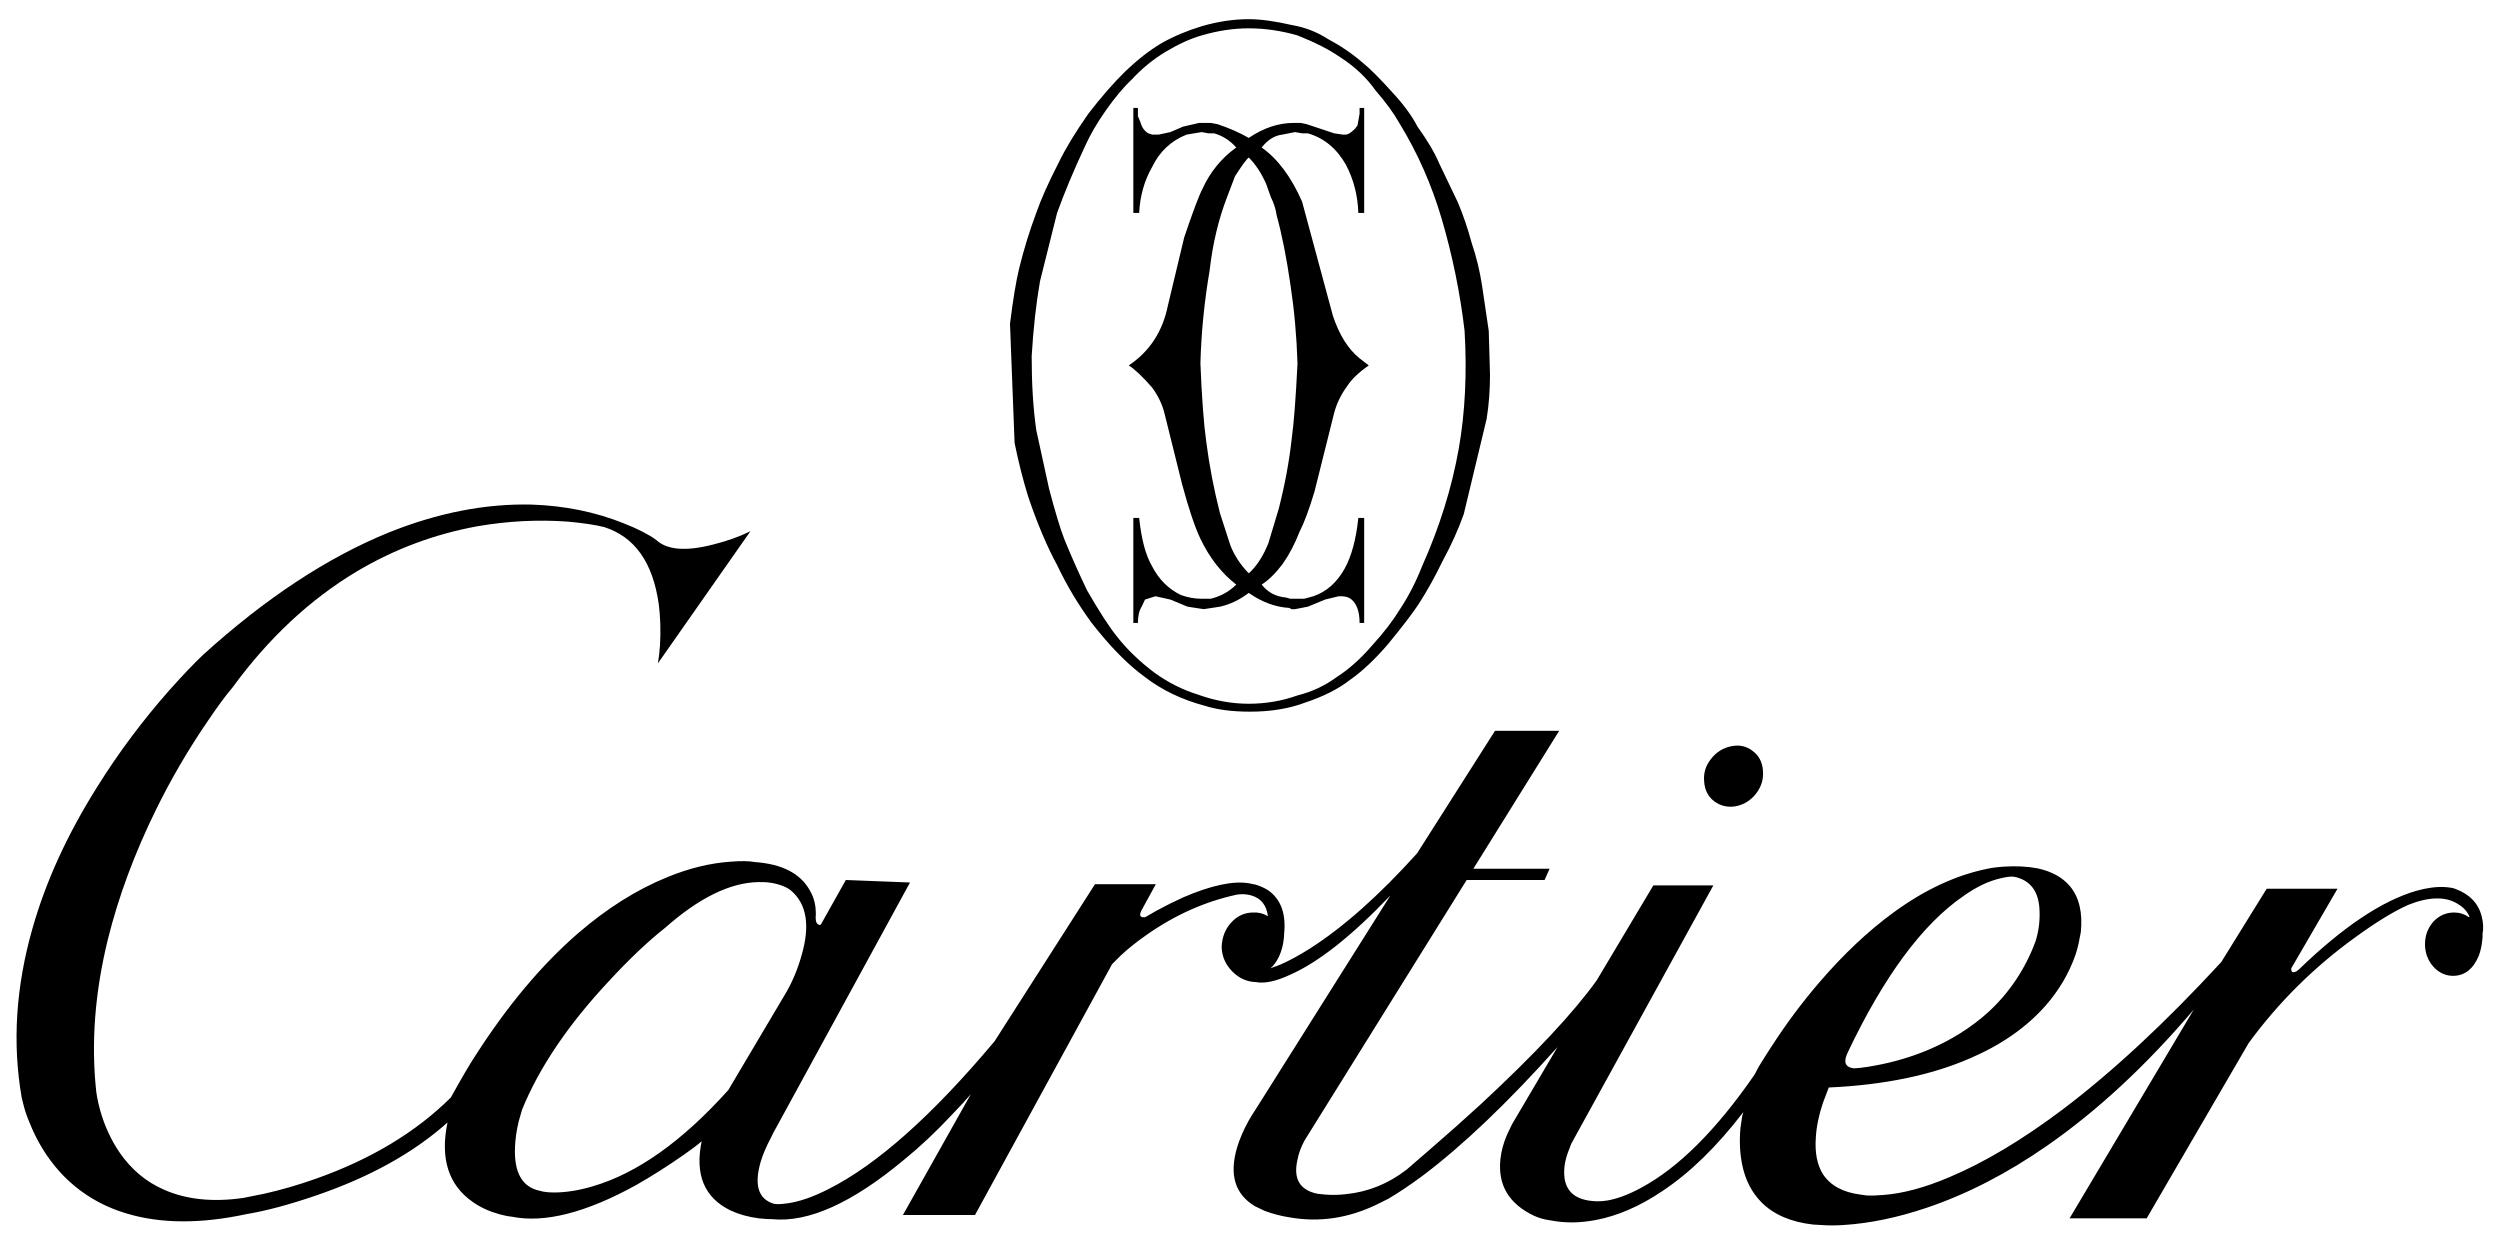
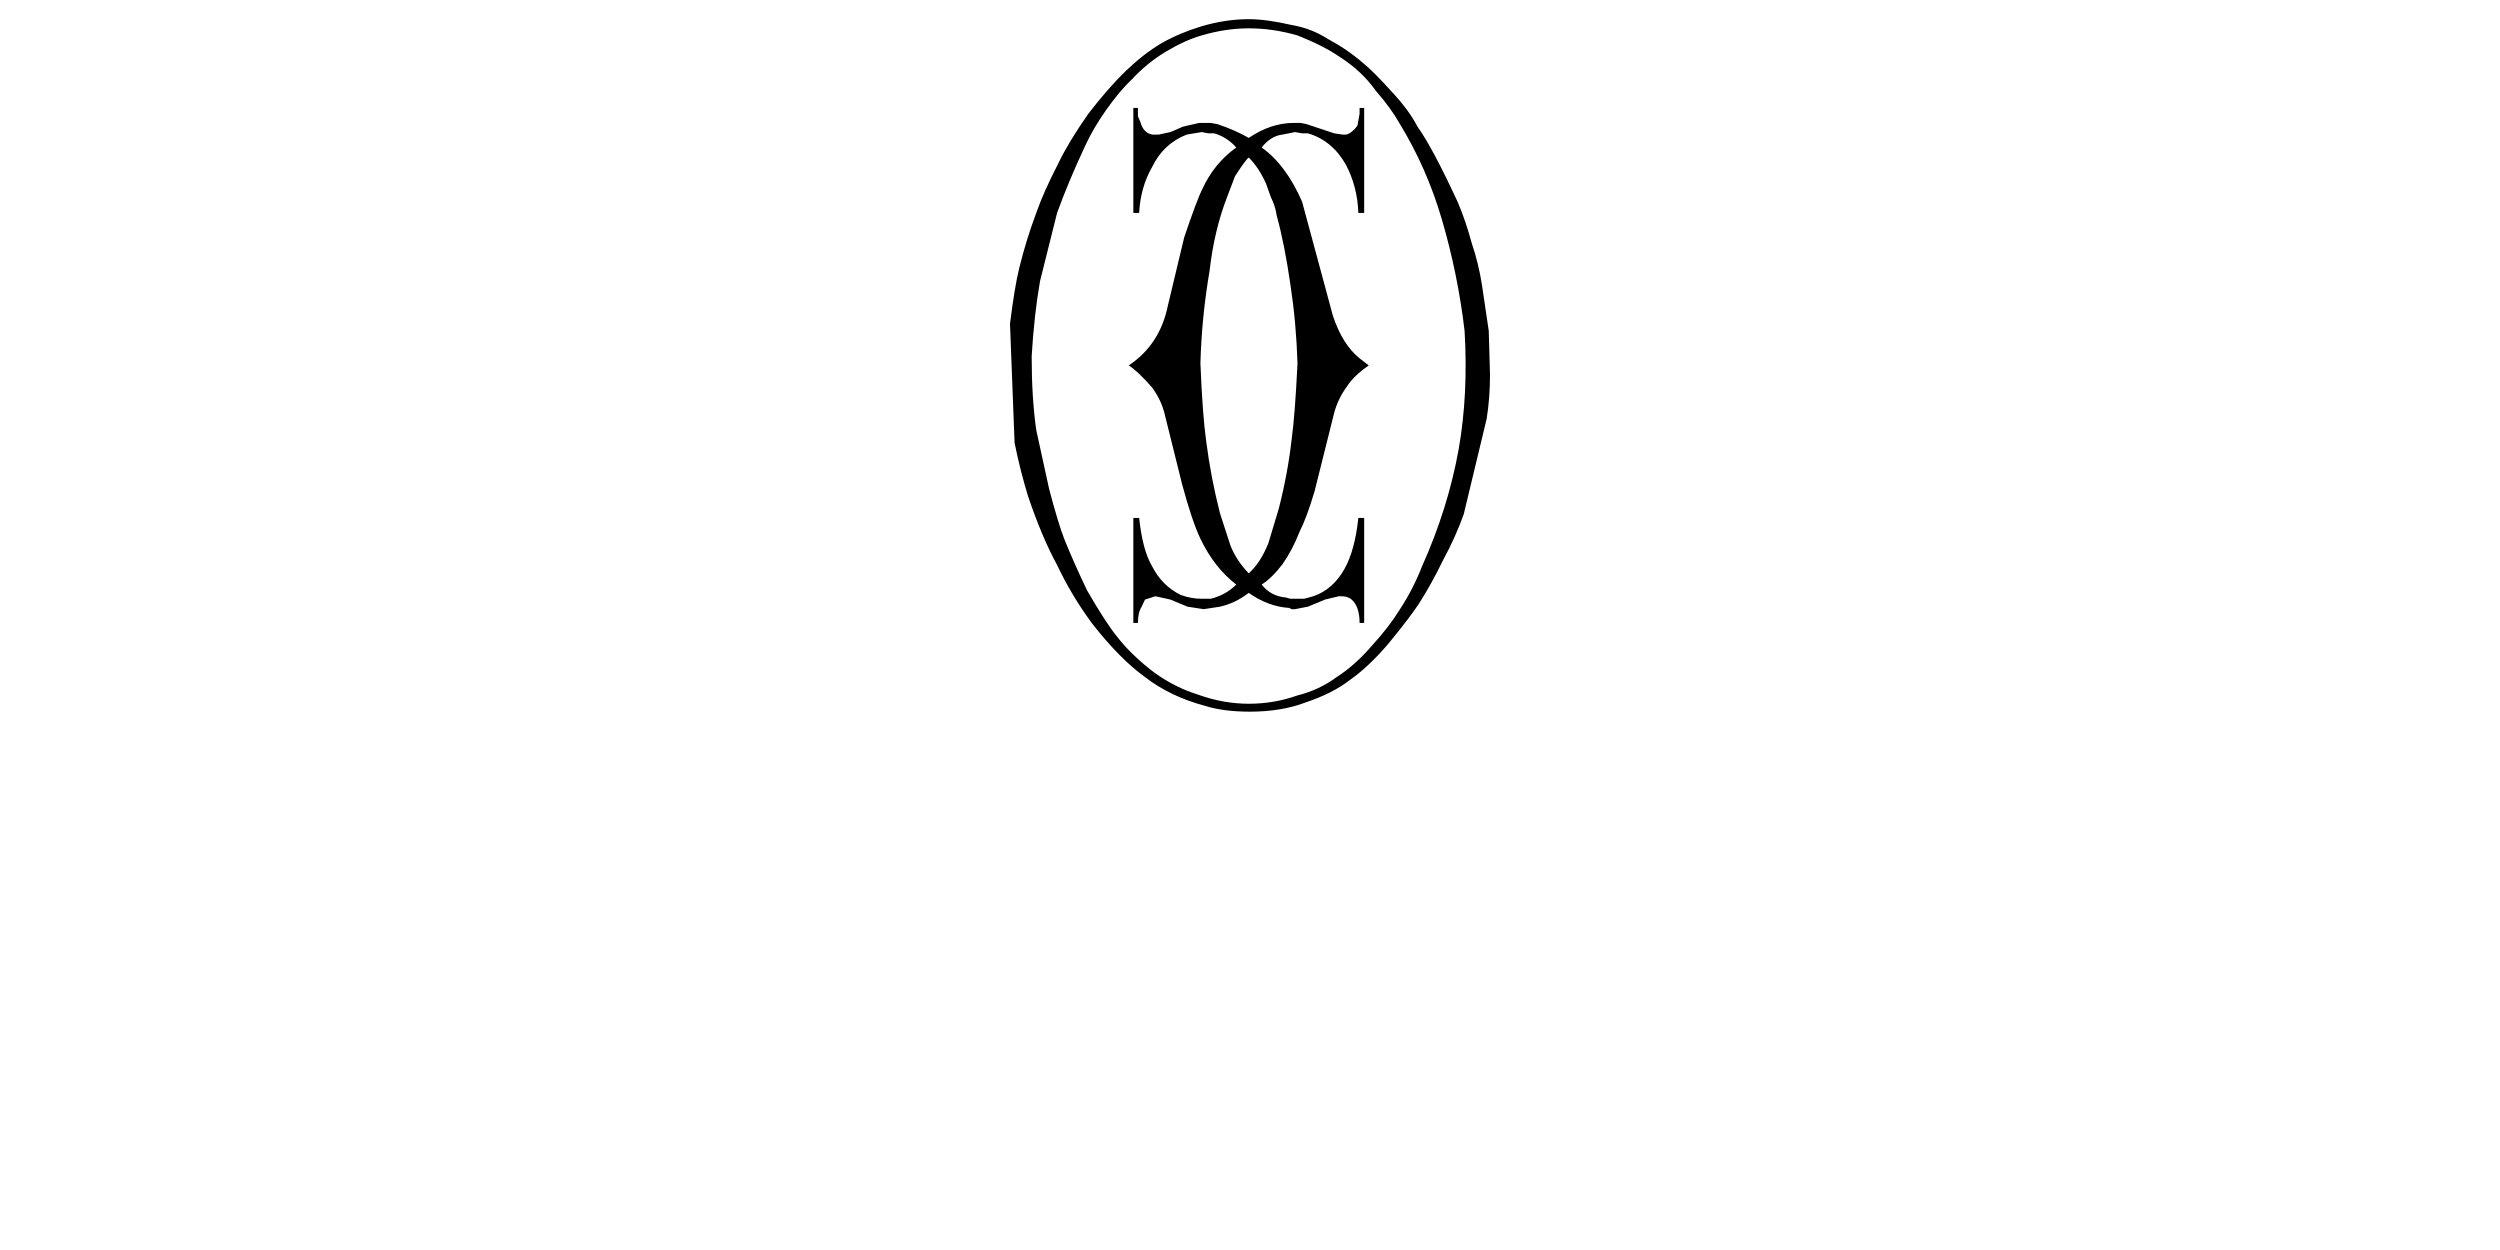
<svg xmlns="http://www.w3.org/2000/svg" version="1.1" preserveAspectRatio="none" x="0px" y="0px" width="300px" height="150px" viewBox="0 0 300 150">
  <defs />
  <g id="Layer_1">
    <g>
      <g>
        <g>
-           <path fill="#000000" stroke="none" d=" M 210.3 90.1 Q 209.2 89.25 207.75 89.55 206.25 89.85 205.3 91.1 204.35 92.3 204.5 93.8 204.6 95.3 205.7 96.15 206.85 97 208.3 96.75 209.8 96.45 210.75 95.2 211.7 93.95 211.55 92.45 211.45 90.95 210.3 90.1 M 187.1 87.7 L 179.4 87.7 170.05 102.4 Q 163.2 110 157.15 113.85 155.25 115.05 153.65 115.75 L 152.45 116.2 Q 152.95 115.8 153.4 114.95 154.05 113.65 154.1 112 154.45 108.45 152.2 106.85 151.5 106.4 150.65 106.15 L 149.9 106 Q 147.05 105.5 141.95 107.7 140.4 108.4 138.75 109.3 L 137.45 110.05 Q 137.2 110.1 137.05 110.05 136.65 109.95 136.95 109.3 L 138.7 106.1 131.4 106.1 119.35 124.95 Q 108.15 138.3 99.4 142.7 96.65 144.1 94.5 144.4 93.8 144.5 93.25 144.5 L 92.85 144.45 Q 90.05 143.6 91.3 139.35 91.7 138.05 92.5 136.55 92.85 135.8 93.15 135.3 L 109.2 105.9 101.5 105.6 98.5 110.95 Q 98.3 111.05 98.15 110.9 97.8 110.7 97.9 109.7 97.9 109.35 97.85 108.8 97.7 107.7 97.15 106.8 95.45 103.8 90.6 103.45 89.55 103.25 87.7 103.4 84 103.65 80.1 105.25 74.55 107.5 69.3 112.05 62.75 117.75 57 126.75 56.1 128.1 54.1 131.7 47.8 137.95 37.9 141.45 34.8 142.55 31.7 143.25 L 29.2 143.75 Q 23.7 144.55 19.65 142.75 16.45 141.35 14.35 138.3 12.85 136.1 12.05 133.35 11.8 132.45 11.65 131.65 L 11.55 131 Q 10.6 122.25 12.95 112.7 14.85 105.05 18.7 97.2 21.45 91.6 24.95 86.5 26.7 83.9 27.9 82.5 34.4 73.6 42.85 68.55 49.6 64.55 57.3 63.15 62.8 62.2 68.2 62.6 70.9 62.85 72.5 63.25 78 65 79.05 72.5 79.35 74.8 79.2 77.45 79.1 78.75 78.95 79.6 L 90.05 63.75 Q 88 64.75 85.55 65.35 80.7 66.6 78.75 64.8 77.4 63.8 74.85 62.8 69.75 60.75 63.8 60.55 55.5 60.35 46.65 63.9 35.6 68.4 24.4 78.55 22.75 80.1 20.3 82.85 15.45 88.35 11.65 94.45 6.3 102.95 3.9 111.4 0.9 121.9 2.6 131.7 L 2.8 132.5 Q 3.05 133.55 3.5 134.6 4.85 138.05 7.2 140.65 10.5 144.25 15.3 145.65 21.4 147.45 29.55 145.7 33.15 145.1 37.95 143.45 47.6 140.15 53.7 134.7 52.35 141.2 56.75 144.25 58.1 145.2 59.9 145.7 60.8 145.95 61.4 146 67.3 147.2 76.35 142.2 79.15 140.6 81.95 138.65 83.4 137.65 84.2 136.95 82.95 142.95 87.65 145.25 89.15 145.95 91.05 146.2 92 146.3 92.65 146.3 99.15 146.95 108.45 139.2 111.4 136.8 114.2 133.8 115.65 132.3 116.5 131.3 L 108.35 145.8 117 145.8 133.45 115.7 134.5 114.65 Q 135.85 113.4 137.5 112.25 142.65 108.6 148.45 107.35 L 149 107.3 Q 149.6 107.3 150.15 107.45 151.9 107.95 152.15 109.95 151.35 109.45 150.4 109.5 148.85 109.5 147.75 110.7 146.65 111.9 146.6 113.65 146.65 115.35 147.9 116.6 149.1 117.8 150.7 117.85 152.25 118.15 154.75 117 159.9 114.75 166.85 107.45 L 150.6 133.25 Q 150.25 133.75 149.8 134.55 148.9 136.2 148.45 137.7 147 142.6 150.6 144.75 L 151.75 145.3 Q 153.2 145.85 154.85 146.1 160.1 147 165.2 144.55 L 166.6 143.85 Q 168.4 142.8 170.7 141.1 177.95 135.65 186.9 125.65 L 181.45 134.9 180.85 136.15 Q 180.2 137.65 180.05 139.1 179.55 143.75 184.1 145.9 L 184.6 146.1 Q 185.3 146.35 186.1 146.45 188.65 146.95 191.5 146.4 195.45 145.65 199.45 142.95 204.45 139.65 209.2 133.45 L 209.05 134 Q 208.95 134.65 208.85 135.4 208.65 137.7 209.05 139.7 209.6 142.5 211.4 144.3 213.6 146.5 217.6 146.95 L 218.55 147 Q 219.8 147.1 221.25 147 225.95 146.7 231.15 144.95 238.45 142.5 245.7 137.45 254.75 131.15 263.25 121.15 L 248.35 146.2 257.6 146.2 269.85 125.15 Q 275.2 117.85 282.6 112.5 286.3 109.8 288.95 108.6 292.7 107.1 294.9 108.45 296 109.1 296.35 110.05 L 296.25 110.05 Q 295.45 109.5 294.5 109.5 293.05 109.5 292 110.6 291 111.75 291 113.3 291 114.85 292 116 293.05 117.15 294.5 117.1 296.5 117 297.45 114.7 297.75 113.9 297.85 113 297.95 112.25 297.9 112.1 298.1 111.1 297.8 109.95 297.2 107.6 294.6 106.65 294.2 106.5 293.45 106.45 291.9 106.35 289.95 106.9 283.75 108.7 275.8 116.4 275.55 116.6 275.35 116.65 274.9 116.75 274.95 116.2 L 280.5 106.65 272 106.65 266.55 115.45 Q 256.5 126.35 247.5 133.15 240.25 138.6 233.95 141.25 229.5 143.15 225.95 143.4 224.8 143.5 223.95 143.45 L 223.25 143.35 Q 220.1 142.95 218.75 140.9 217.7 139.2 217.9 136.5 218 134.6 218.75 132.35 L 219.45 130.5 Q 229.4 130.05 236.4 127 242 124.6 245.45 120.7 247.9 117.9 249.05 114.6 249.4 113.55 249.55 112.6 L 249.7 111.85 Q 250.05 108.35 248.4 106.35 247.05 104.75 244.5 104.2 242.65 103.85 240.4 104 239.7 104.05 239 104.15 L 238.5 104.25 Q 232.8 105.4 227.15 109.55 222.65 112.85 218.35 117.85 215.25 121.45 212.6 125.55 211.75 126.85 211.05 128 L 210.55 128.95 Q 203.65 138.95 196.9 142.55 194.8 143.7 192.95 144.05 192.35 144.15 191.9 144.15 L 191.5 144.15 Q 187.65 144 187.7 140.6 187.7 139.55 188.15 138.3 L 188.55 137.25 205.6 106.25 198.4 106.25 191.6 117.65 Q 187.4 123.5 177.7 132.5 174.65 135.3 171.4 138.1 L 168.8 140.35 Q 165.5 142.9 161.5 143.3 160.2 143.45 159.05 143.35 L 158.1 143.25 Q 154.9 142.6 155.7 139.15 155.9 138.05 156.55 136.85 L 176 105.6 185.35 105.6 185.95 104.25 176.8 104.25 187.1 87.7 M 240.05 105.4 Q 241.05 105.15 241.65 105.2 244.7 105.8 244.75 109.45 244.8 111.3 244.25 113 242.4 117.95 238.6 121.45 235.5 124.25 231.35 126 228.35 127.25 225.1 127.85 224.1 128.05 223.15 128.15 L 222.45 128.2 Q 221.35 128.05 221.45 127.2 221.45 126.95 221.6 126.6 L 221.7 126.35 Q 228.25 112.55 235.65 107.5 237.9 105.9 240.05 105.4 M 73.1 117.7 Q 76.75 113.75 79.8 111.35 85.9 105.95 91 105.85 92.6 105.8 93.9 106.3 94.55 106.55 94.9 106.85 97.75 109.25 96.2 114.6 95.45 117.3 94.1 119.5 L 87.4 130.8 Q 79.15 140 71.15 142.35 68.65 143.1 66.45 143.1 65.8 143.1 65.2 143 L 64.8 142.9 Q 61.6 142.25 61.8 137.65 61.85 136.2 62.25 134.55 L 62.65 133.15 Q 65.75 125.55 73.1 117.7 Z" />
-         </g>
+           </g>
      </g>
    </g>
    <g>
      <g>
        <g>
-           <path fill="#000000" stroke="none" d=" M 167.05 11.05 Q 164.8 8.55 163.55 7.55 161.65 5.9 159.3 4.65 157.35 3.4 155 3 151.95 2.3 149.85 2.3 147.1 2.3 144.2 3.15 141.55 3.95 139.35 5.2 137.25 6.45 135.05 8.55 132.95 10.6 130.6 13.65 128.25 17 127 19.6 125.2 23.1 124.35 25.55 123.15 28.75 122.3 32.2 121.75 34.45 121.2 38.85 L 121.75 53.15 Q 122.45 56.6 123.4 59.65 125.05 64.5 126.85 67.8 128.55 71.4 131 74.75 134.35 79.05 137.4 81.25 140.45 83.6 144.6 84.7 146.8 85.4 150 85.4 153.75 85.4 156.65 84.3 159.95 83.2 162.05 81.55 164.25 80 166.6 77.25 169.1 74.2 170.2 72.55 171.75 70.15 173.15 67.25 174.65 64.5 175.65 61.7 L 178.4 50.25 Q 178.8 47.75 178.8 44.95 L 178.65 39.7 177.85 34.3 Q 177.45 31.65 176.6 29.15 175.9 26.55 174.95 24.3 L 172.7 19.6 Q 171.9 17.7 170.1 15.2 169.1 13.25 167.05 11.05 M 165.1 10.9 Q 166.9 12.95 168 14.9 171.2 20.15 173 26.25 174.95 32.9 175.75 39.7 176.2 47.3 175.05 53.85 173.8 60.9 170.65 67.95 169.55 70.75 168 73.1 166.75 75.15 164.7 77.4 162.6 79.85 160.4 81.25 158.3 82.8 155.7 83.45 152.9 84.45 149.85 84.45 146.8 84.45 143.75 83.35 141 82.5 138.5 80.7 135.75 78.6 134.05 76.4 132.7 74.75 130.45 70.85 128.8 67.4 127.7 64.65 127 62.85 125.9 58.7 L 124.35 51.6 Q 123.8 47.75 123.8 42.75 124.1 37.75 124.8 33.75 L 126.85 25.55 Q 128.25 21.7 130.2 17.55 131.15 15.45 132.7 13.25 134.35 10.9 135.85 9.5 137.65 7.55 139.9 6.2 142.25 4.8 144.2 4.25 147.1 3.4 149.85 3.4 152.75 3.4 155.7 4.25 158.85 5.5 160.8 6.85 163.45 8.55 165.1 10.9 M 163.7 12.95 L 163.15 12.95 163.15 13.65 162.9 15.05 162.6 15.45 Q 161.9 16.15 161.5 16.15 L 161.1 16.15 160.1 16 156.8 14.9 156.1 14.75 155.25 14.75 Q 152.5 14.75 149.85 16.55 148.2 15.6 146.1 14.9 L 145.3 14.75 143.9 14.75 141.95 15.2 140.45 15.85 139.05 16.15 138.25 16.15 137.8 16 Q 137.1 15.6 136.85 14.65 L 136.55 13.95 136.55 12.95 136 12.95 136 25.55 136.7 25.55 Q 136.85 22.5 138.25 20.05 139.6 17.25 142.4 16.15 L 144.2 15.85 145 16 145.7 16 Q 147.25 16.45 148.35 17.7 145.7 19.6 144.3 22.65 143.65 23.9 142.1 28.5 L 140.15 36.65 Q 139.2 41.35 135.45 43.85 136.55 44.55 138.25 46.5 139.35 48 139.75 49.65 L 141.85 58.1 Q 143.05 62.55 144.05 64.65 145.7 68.1 148.35 70.15 147.1 71.4 145.3 71.85 L 144.2 71.85 Q 142.95 71.85 141.7 71.4 139.45 70.3 138.25 67.95 137.1 66 136.7 62.15 L 136 62.15 136 74.75 136.55 74.75 Q 136.55 73.5 137 72.8 L 137.4 71.95 138.65 71.55 140.45 71.95 142.5 72.8 144.45 73.1 146.4 72.8 Q 148.2 72.4 149.85 71.15 152.2 72.8 154.7 72.95 L 155 73.1 155.4 73.1 156.95 72.8 159 71.95 160.65 71.55 160.95 71.55 Q 161.75 71.55 162.2 71.95 163.15 72.8 163.15 74.75 L 163.7 74.75 163.7 62.15 163 62.15 Q 162.6 66 161.35 68.25 159.95 70.75 157.6 71.55 L 156.5 71.85 154.85 71.85 154.3 71.7 Q 152.5 71.55 151.4 70.15 152.65 69.35 153.9 67.7 155.1 66 155.95 63.8 156.8 62.15 157.75 58.95 L 160.1 49.55 Q 160.55 47.85 161.65 46.35 162.45 45.1 164.25 43.85 L 163.15 43 Q 161.1 41.35 159.95 37.9 L 156.25 24.2 Q 154.3 19.75 151.4 17.7 152.5 16.3 153.9 16.15 L 155.4 15.85 156.25 16 156.95 16 Q 159.85 16.85 161.5 19.75 162.9 22.4 163 25.55 L 163.7 25.55 163.7 12.95 M 147.25 23.65 L 148.2 21.15 Q 149.45 19.2 149.85 18.9 151.1 20.15 151.95 22.1 L 152.5 23.65 Q 153.05 24.75 153.2 25.85 154.15 29.3 154.85 34.15 155.55 38.75 155.7 43.6 155.4 49.8 155 52.7 154.55 56.75 153.45 61.05 L 152.2 65.2 Q 151.25 67.55 149.85 68.8 148.35 67.25 147.65 65.45 L 146.4 61.6 Q 145.3 57.3 144.75 53 144.3 49.8 144.05 43.6 144.2 38.05 145.15 32.5 145.7 27.65 147.25 23.65 Z" />
+           <path fill="#000000" stroke="none" d=" M 167.05 11.05 Q 164.8 8.55 163.55 7.55 161.65 5.9 159.3 4.65 157.35 3.4 155 3 151.95 2.3 149.85 2.3 147.1 2.3 144.2 3.15 141.55 3.95 139.35 5.2 137.25 6.45 135.05 8.55 132.95 10.6 130.6 13.65 128.25 17 127 19.6 125.2 23.1 124.35 25.55 123.15 28.75 122.3 32.2 121.75 34.45 121.2 38.85 L 121.75 53.15 Q 122.45 56.6 123.4 59.65 125.05 64.5 126.85 67.8 128.55 71.4 131 74.75 134.35 79.05 137.4 81.25 140.45 83.6 144.6 84.7 146.8 85.4 150 85.4 153.75 85.4 156.65 84.3 159.95 83.2 162.05 81.55 164.25 80 166.6 77.25 169.1 74.2 170.2 72.55 171.75 70.15 173.15 67.25 174.65 64.5 175.65 61.7 L 178.4 50.25 Q 178.8 47.75 178.8 44.95 L 178.65 39.7 177.85 34.3 Q 177.45 31.65 176.6 29.15 175.9 26.55 174.95 24.3 Q 171.9 17.7 170.1 15.2 169.1 13.25 167.05 11.05 M 165.1 10.9 Q 166.9 12.95 168 14.9 171.2 20.15 173 26.25 174.95 32.9 175.75 39.7 176.2 47.3 175.05 53.85 173.8 60.9 170.65 67.95 169.55 70.75 168 73.1 166.75 75.15 164.7 77.4 162.6 79.85 160.4 81.25 158.3 82.8 155.7 83.45 152.9 84.45 149.85 84.45 146.8 84.45 143.75 83.35 141 82.5 138.5 80.7 135.75 78.6 134.05 76.4 132.7 74.75 130.45 70.85 128.8 67.4 127.7 64.65 127 62.85 125.9 58.7 L 124.35 51.6 Q 123.8 47.75 123.8 42.75 124.1 37.75 124.8 33.75 L 126.85 25.55 Q 128.25 21.7 130.2 17.55 131.15 15.45 132.7 13.25 134.35 10.9 135.85 9.5 137.65 7.55 139.9 6.2 142.25 4.8 144.2 4.25 147.1 3.4 149.85 3.4 152.75 3.4 155.7 4.25 158.85 5.5 160.8 6.85 163.45 8.55 165.1 10.9 M 163.7 12.95 L 163.15 12.95 163.15 13.65 162.9 15.05 162.6 15.45 Q 161.9 16.15 161.5 16.15 L 161.1 16.15 160.1 16 156.8 14.9 156.1 14.75 155.25 14.75 Q 152.5 14.75 149.85 16.55 148.2 15.6 146.1 14.9 L 145.3 14.75 143.9 14.75 141.95 15.2 140.45 15.85 139.05 16.15 138.25 16.15 137.8 16 Q 137.1 15.6 136.85 14.65 L 136.55 13.95 136.55 12.95 136 12.95 136 25.55 136.7 25.55 Q 136.85 22.5 138.25 20.05 139.6 17.25 142.4 16.15 L 144.2 15.85 145 16 145.7 16 Q 147.25 16.45 148.35 17.7 145.7 19.6 144.3 22.65 143.65 23.9 142.1 28.5 L 140.15 36.65 Q 139.2 41.35 135.45 43.85 136.55 44.55 138.25 46.5 139.35 48 139.75 49.65 L 141.85 58.1 Q 143.05 62.55 144.05 64.65 145.7 68.1 148.35 70.15 147.1 71.4 145.3 71.85 L 144.2 71.85 Q 142.95 71.85 141.7 71.4 139.45 70.3 138.25 67.95 137.1 66 136.7 62.15 L 136 62.15 136 74.75 136.55 74.75 Q 136.55 73.5 137 72.8 L 137.4 71.95 138.65 71.55 140.45 71.95 142.5 72.8 144.45 73.1 146.4 72.8 Q 148.2 72.4 149.85 71.15 152.2 72.8 154.7 72.95 L 155 73.1 155.4 73.1 156.95 72.8 159 71.95 160.65 71.55 160.95 71.55 Q 161.75 71.55 162.2 71.95 163.15 72.8 163.15 74.75 L 163.7 74.75 163.7 62.15 163 62.15 Q 162.6 66 161.35 68.25 159.95 70.75 157.6 71.55 L 156.5 71.85 154.85 71.85 154.3 71.7 Q 152.5 71.55 151.4 70.15 152.65 69.35 153.9 67.7 155.1 66 155.95 63.8 156.8 62.15 157.75 58.95 L 160.1 49.55 Q 160.55 47.85 161.65 46.35 162.45 45.1 164.25 43.85 L 163.15 43 Q 161.1 41.35 159.95 37.9 L 156.25 24.2 Q 154.3 19.75 151.4 17.7 152.5 16.3 153.9 16.15 L 155.4 15.85 156.25 16 156.95 16 Q 159.85 16.85 161.5 19.75 162.9 22.4 163 25.55 L 163.7 25.55 163.7 12.95 M 147.25 23.65 L 148.2 21.15 Q 149.45 19.2 149.85 18.9 151.1 20.15 151.95 22.1 L 152.5 23.65 Q 153.05 24.75 153.2 25.85 154.15 29.3 154.85 34.15 155.55 38.75 155.7 43.6 155.4 49.8 155 52.7 154.55 56.75 153.45 61.05 L 152.2 65.2 Q 151.25 67.55 149.85 68.8 148.35 67.25 147.65 65.45 L 146.4 61.6 Q 145.3 57.3 144.75 53 144.3 49.8 144.05 43.6 144.2 38.05 145.15 32.5 145.7 27.65 147.25 23.65 Z" />
        </g>
      </g>
    </g>
  </g>
</svg>